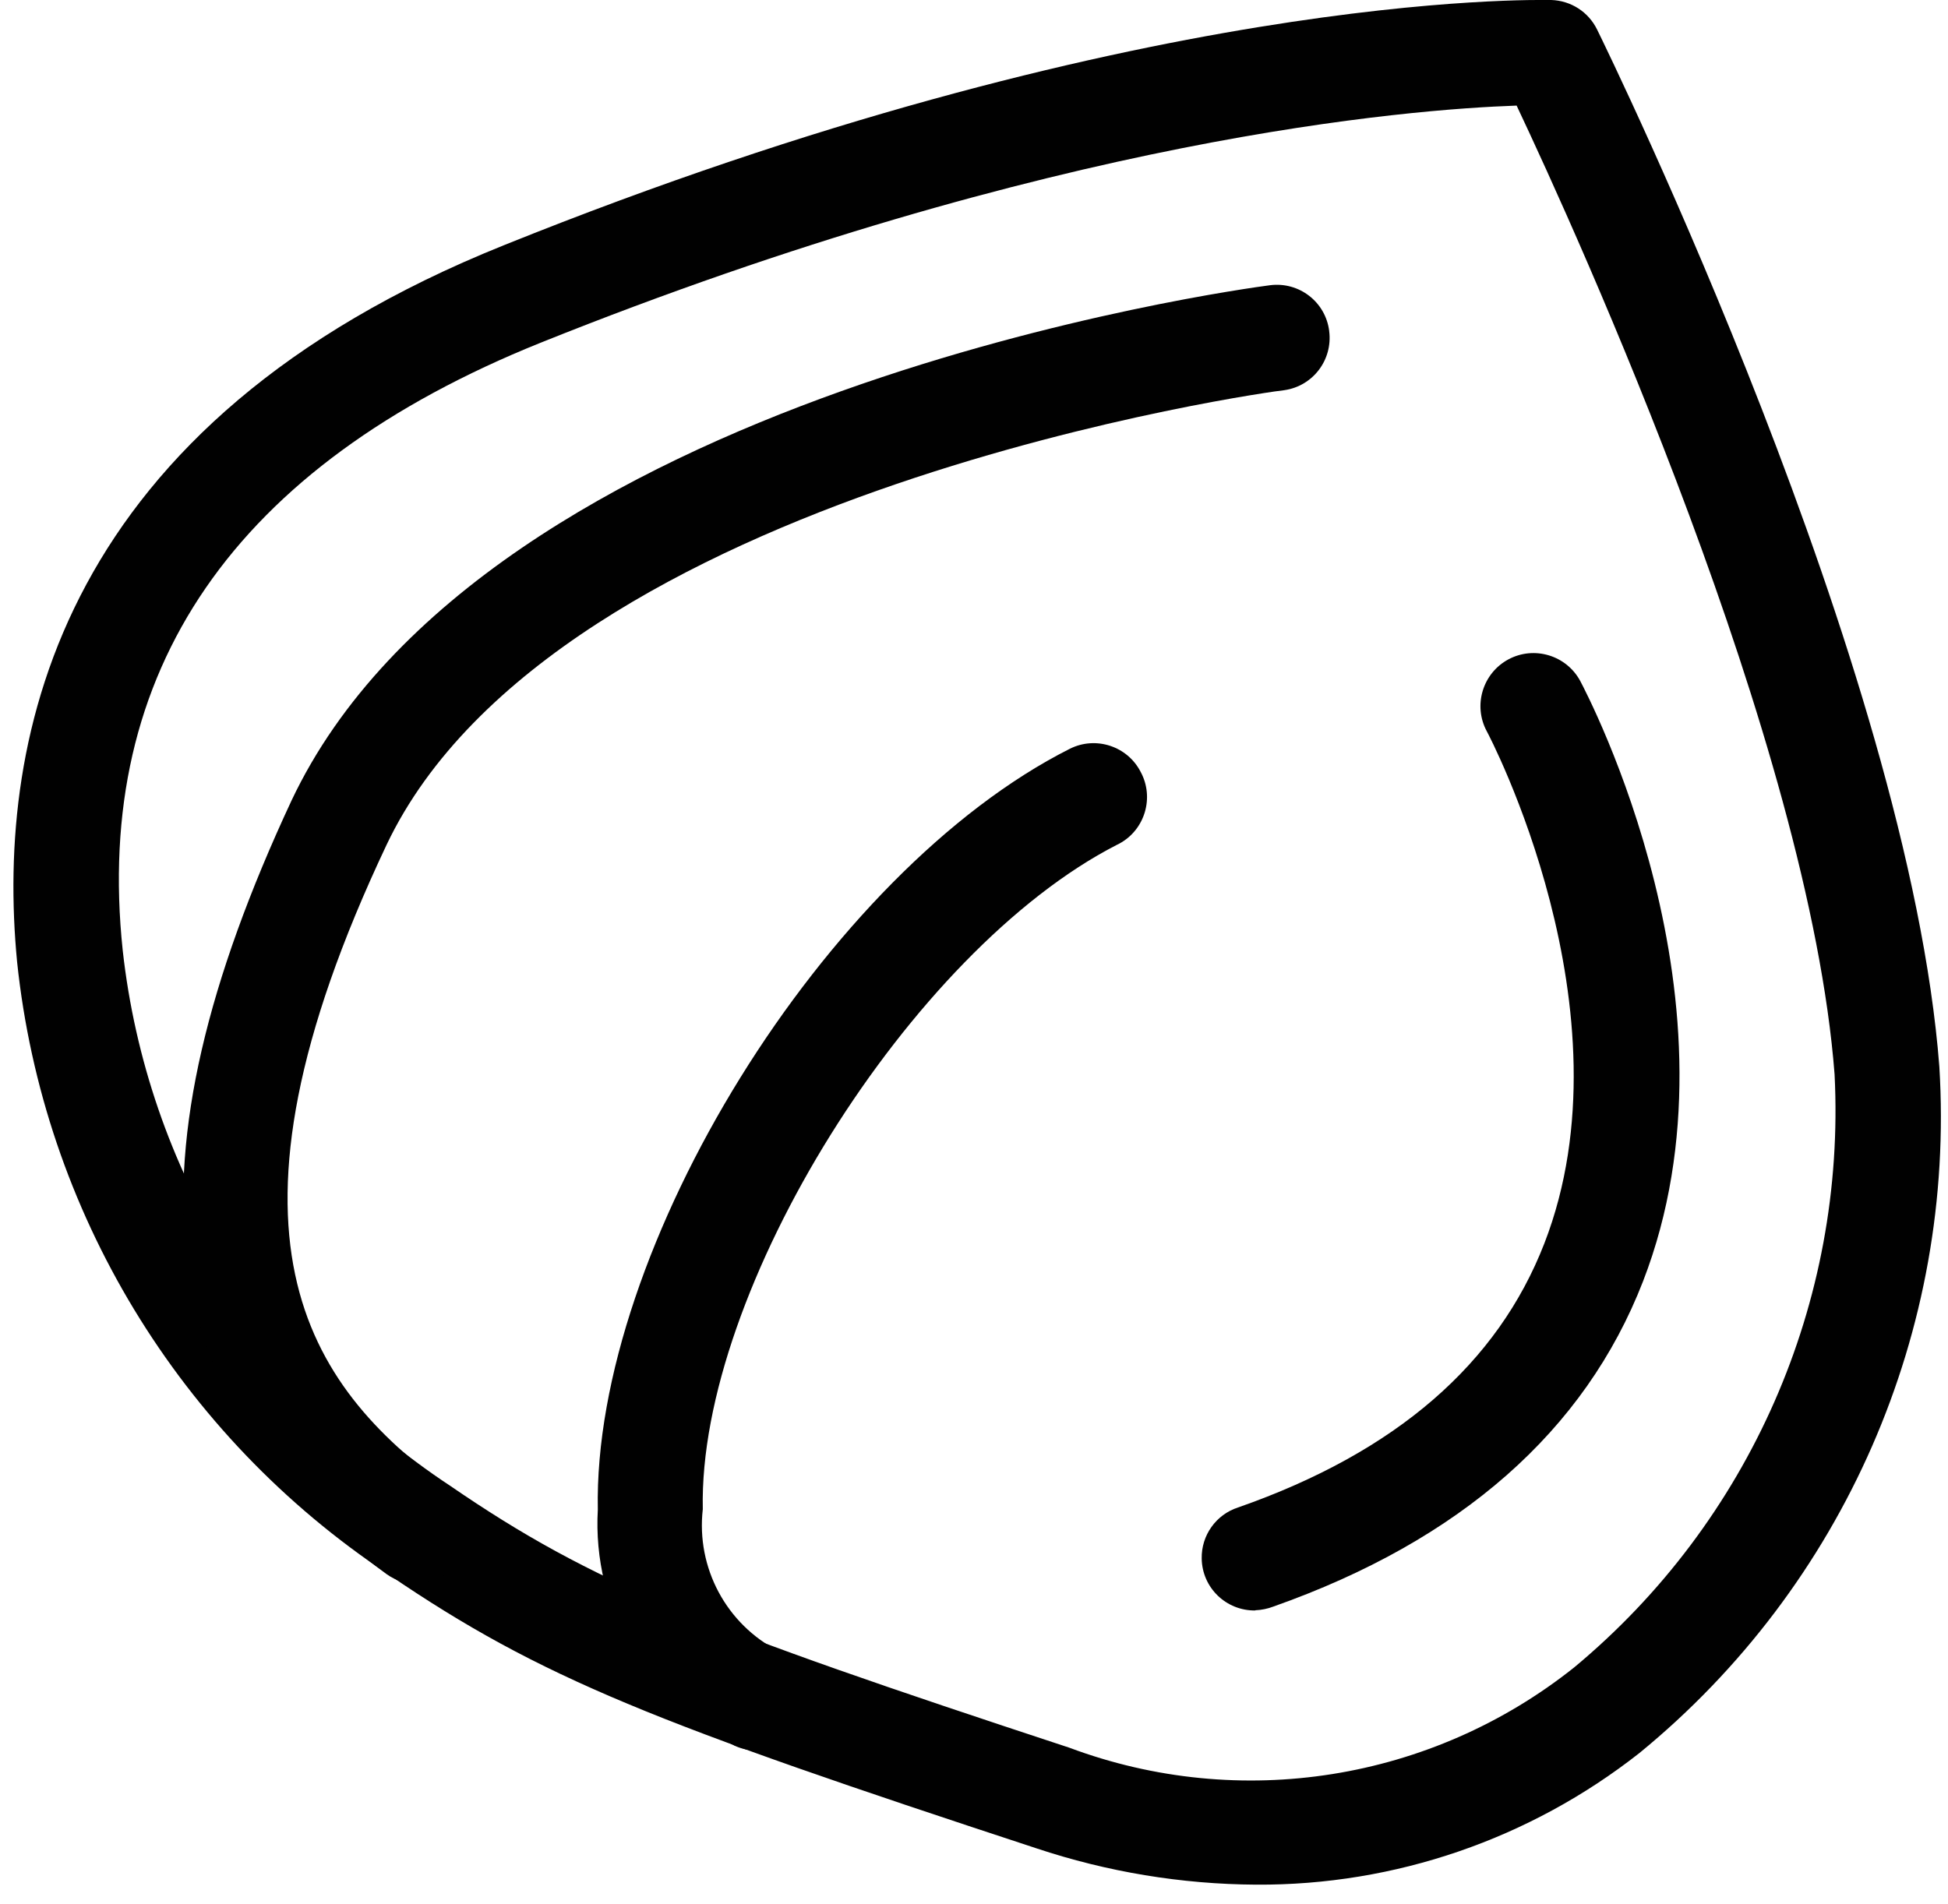
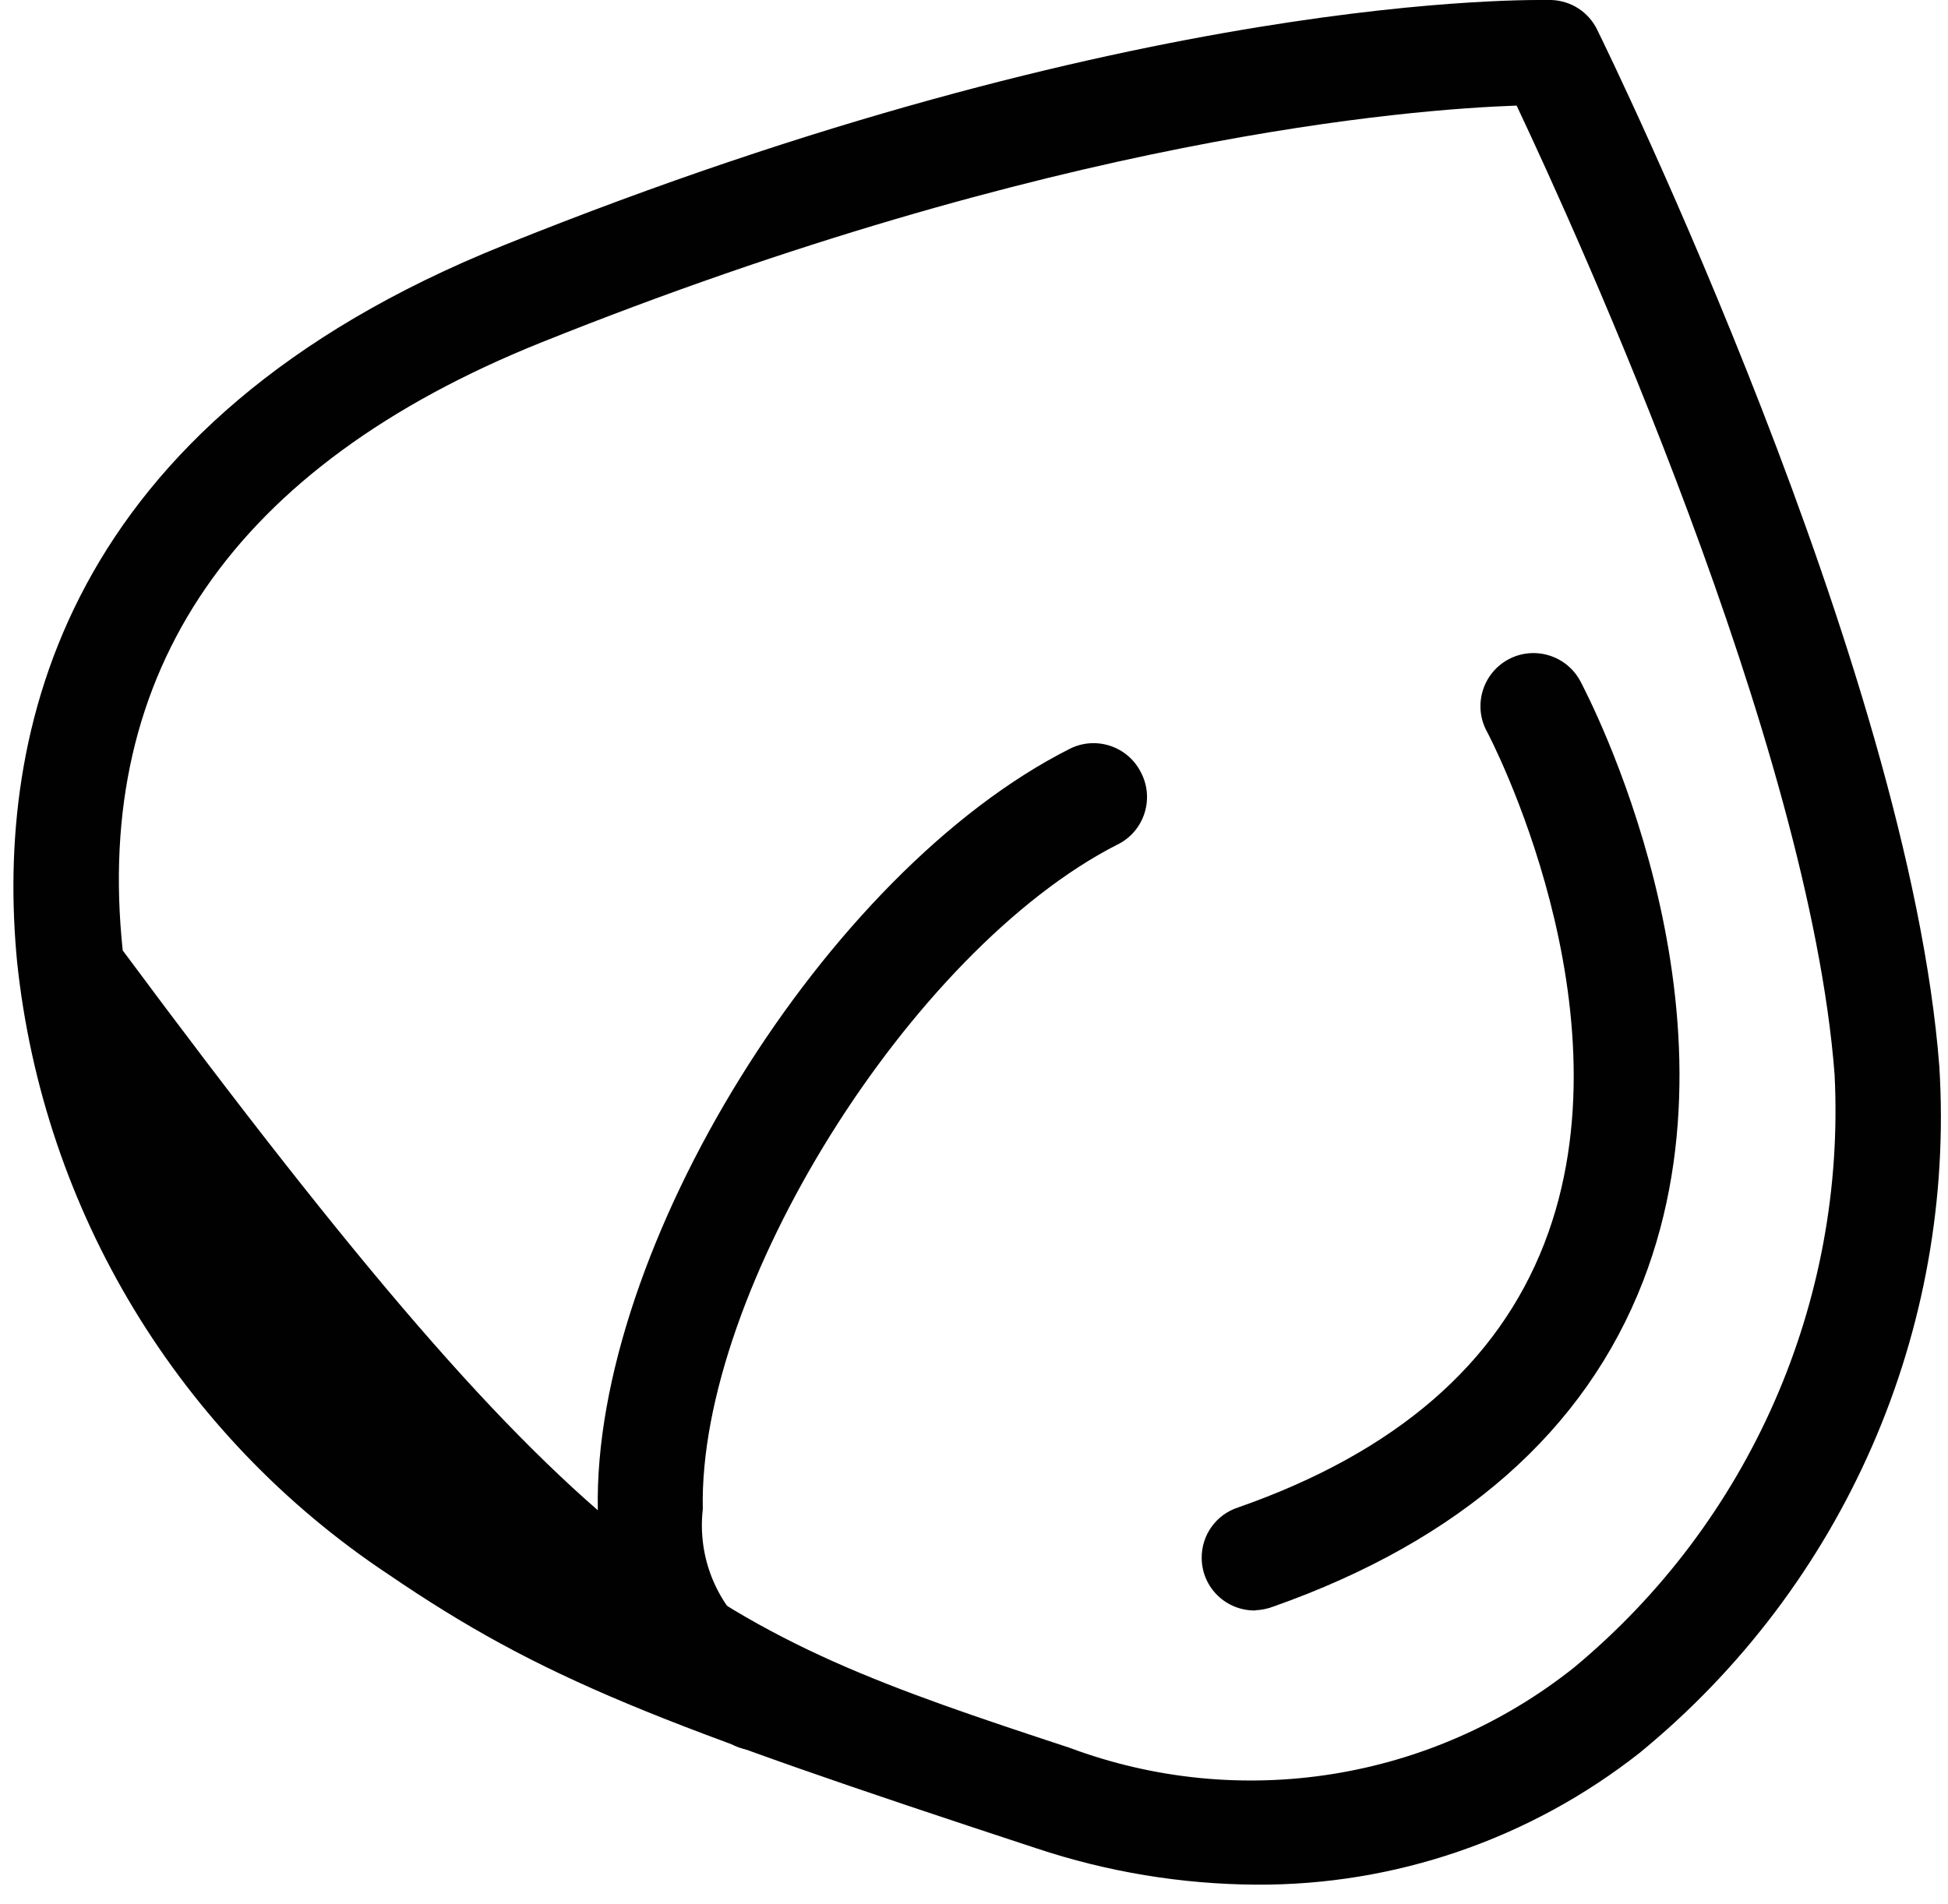
<svg xmlns="http://www.w3.org/2000/svg" width="90" height="88" viewBox="0 0 90 88" fill="none">
-   <path d="M58.03 87.09C54.58 87.07 51.15 86.5 47.88 85.41C30.36 79.65 25.02 77.58 17.94 72.75C8.29 66.34 2 55.97 0.79 44.45C-0.23 33.86 2.86 19.54 23.26 11.34C52.49 -0.44 70.91 0 71.67 0C72.58 0.03 73.39 0.55 73.79 1.37C74.38 2.57 88.19 30.87 89.6 49.29C90.35 61.48 85.19 73.28 75.74 81.01C70.69 84.98 64.45 87.13 58.03 87.09ZM70.06 4.88C65.18 5.05 48.69 6.32 24.97 15.84C10.84 21.53 4.3 30.99 5.67 43.92C6.79 54 12.33 63.07 20.8 68.66C27.41 73.2 32.51 75.2 49.4 80.76C57.29 83.71 66.14 82.3 72.73 77.05C80.83 70.32 85.29 60.17 84.76 49.65C83.59 34.38 72.88 10.83 70.07 4.88H70.06Z" fill="#010101" />
+   <path d="M58.03 87.09C54.58 87.07 51.15 86.5 47.88 85.41C30.36 79.65 25.02 77.58 17.94 72.75C8.29 66.34 2 55.97 0.79 44.45C-0.23 33.86 2.86 19.54 23.26 11.34C52.49 -0.44 70.91 0 71.67 0C72.58 0.03 73.39 0.55 73.79 1.37C74.38 2.57 88.19 30.87 89.6 49.29C90.35 61.48 85.19 73.28 75.74 81.01C70.69 84.98 64.45 87.13 58.03 87.09ZM70.06 4.88C65.18 5.05 48.69 6.32 24.97 15.84C10.84 21.53 4.3 30.99 5.67 43.92C27.41 73.2 32.51 75.2 49.4 80.76C57.29 83.71 66.14 82.3 72.73 77.05C80.83 70.32 85.29 60.17 84.76 49.65C83.59 34.38 72.88 10.83 70.07 4.88H70.06Z" fill="#010101" />
  <path d="M34.94 80.89C34.59 80.89 34.25 80.81 33.94 80.67C29.85 78.62 27.36 74.33 27.62 69.76C27.38 57.71 38.16 40.28 49.43 34.6C50.63 34 52.09 34.48 52.7 35.67C53.34 36.85 52.9 38.34 51.72 38.98C51.68 39 51.64 39.02 51.6 39.04C42.08 43.92 32.25 59.63 32.47 69.74C32.16 72.45 33.56 75.06 35.98 76.3C37.17 76.94 37.61 78.42 36.97 79.6C36.56 80.36 35.79 80.85 34.93 80.88L34.94 80.89Z" fill="#010101" />
-   <path d="M19.3 73.2C18.78 73.2 18.28 73.04 17.86 72.74C6.9 64.76 5.66 53.73 13.47 36.99C22.4 18.1 57.22 13.37 58.68 13.18C60.02 13.01 61.24 13.95 61.41 15.29C61.41 15.29 61.41 15.29 61.41 15.3C61.58 16.63 60.66 17.84 59.34 18.03C58.97 18.05 25.67 22.59 17.86 39.04C9.32 57.1 14.18 64 20.71 68.76C21.79 69.57 22.01 71.1 21.2 72.18C20.74 72.79 20.03 73.15 19.27 73.16L19.29 73.21L19.3 73.2Z" fill="#010101" />
  <path d="M58 74.42C56.65 74.44 55.54 73.37 55.52 72.02C55.5 70.95 56.18 69.99 57.2 69.66C64.52 67.1 69.2 63 71.35 57.46C75.52 46.72 68.76 33.91 68.69 33.79C68.05 32.6 68.5 31.11 69.69 30.47C70.88 29.83 72.37 30.28 73.01 31.47C73.33 32.08 80.87 46.4 75.91 59.21C73.23 66.12 67.47 71.19 58.83 74.24C58.57 74.34 58.28 74.4 58 74.41V74.42Z" fill="#010101" />
</svg>